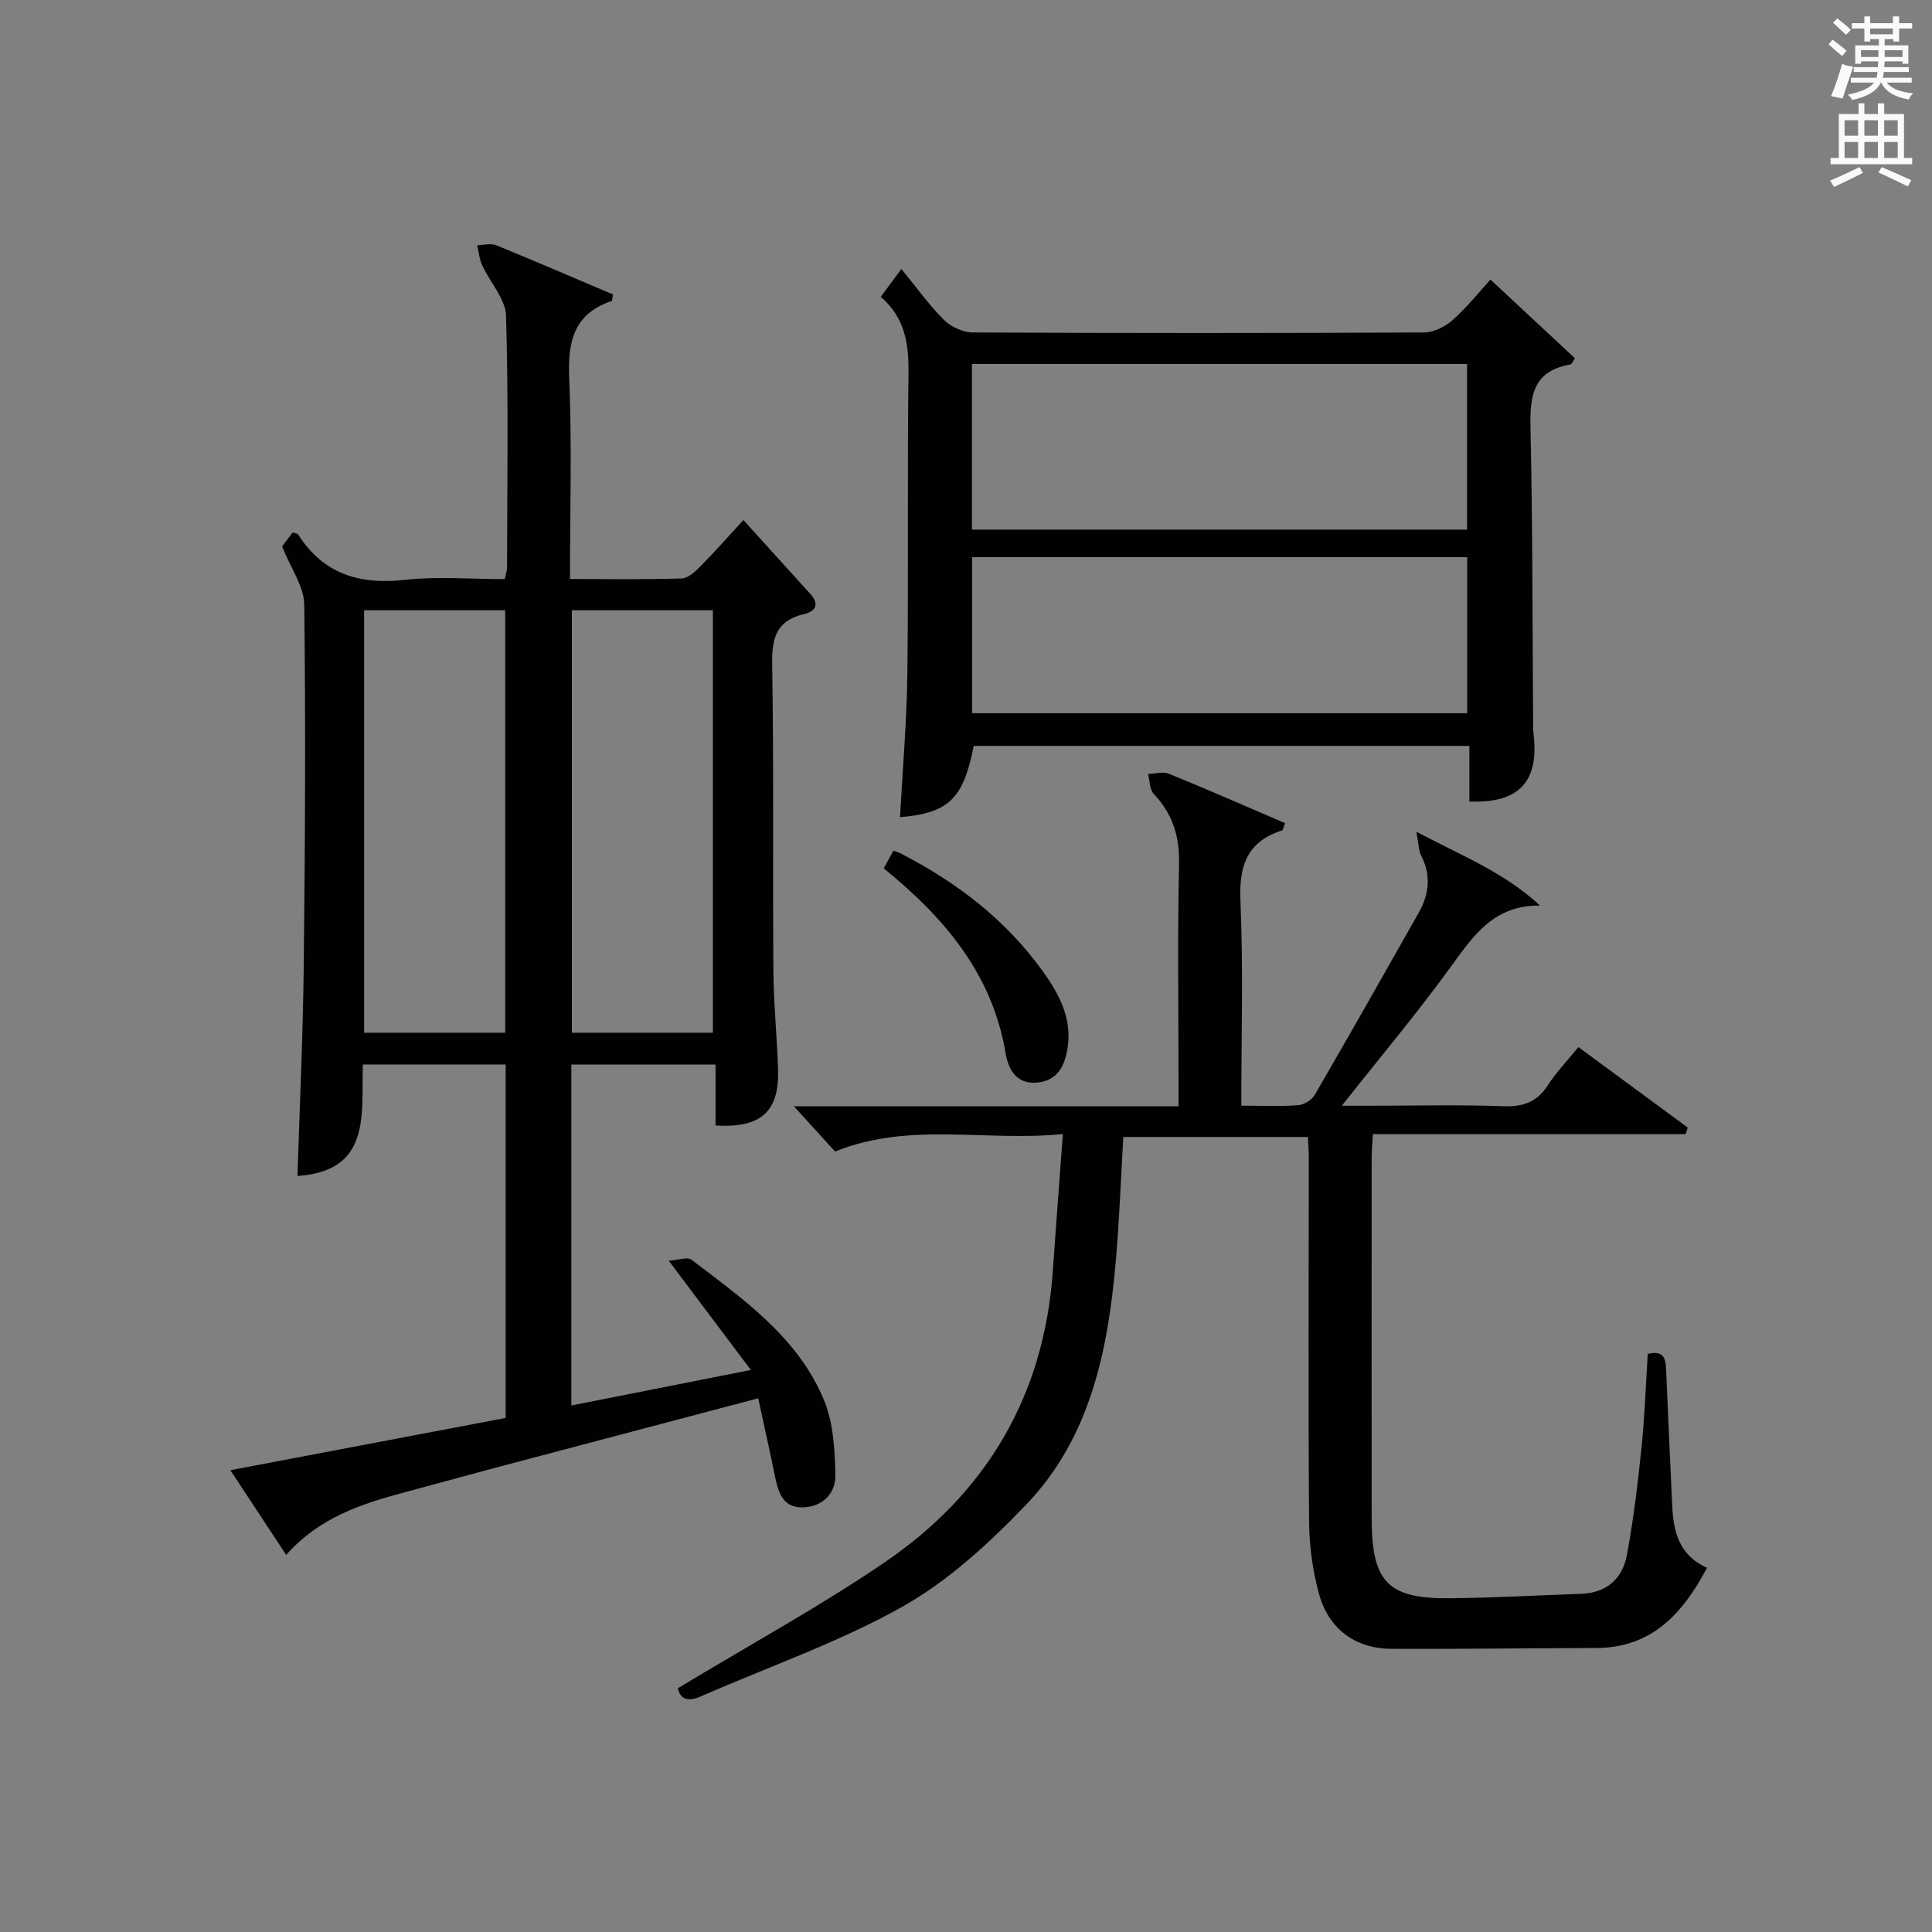
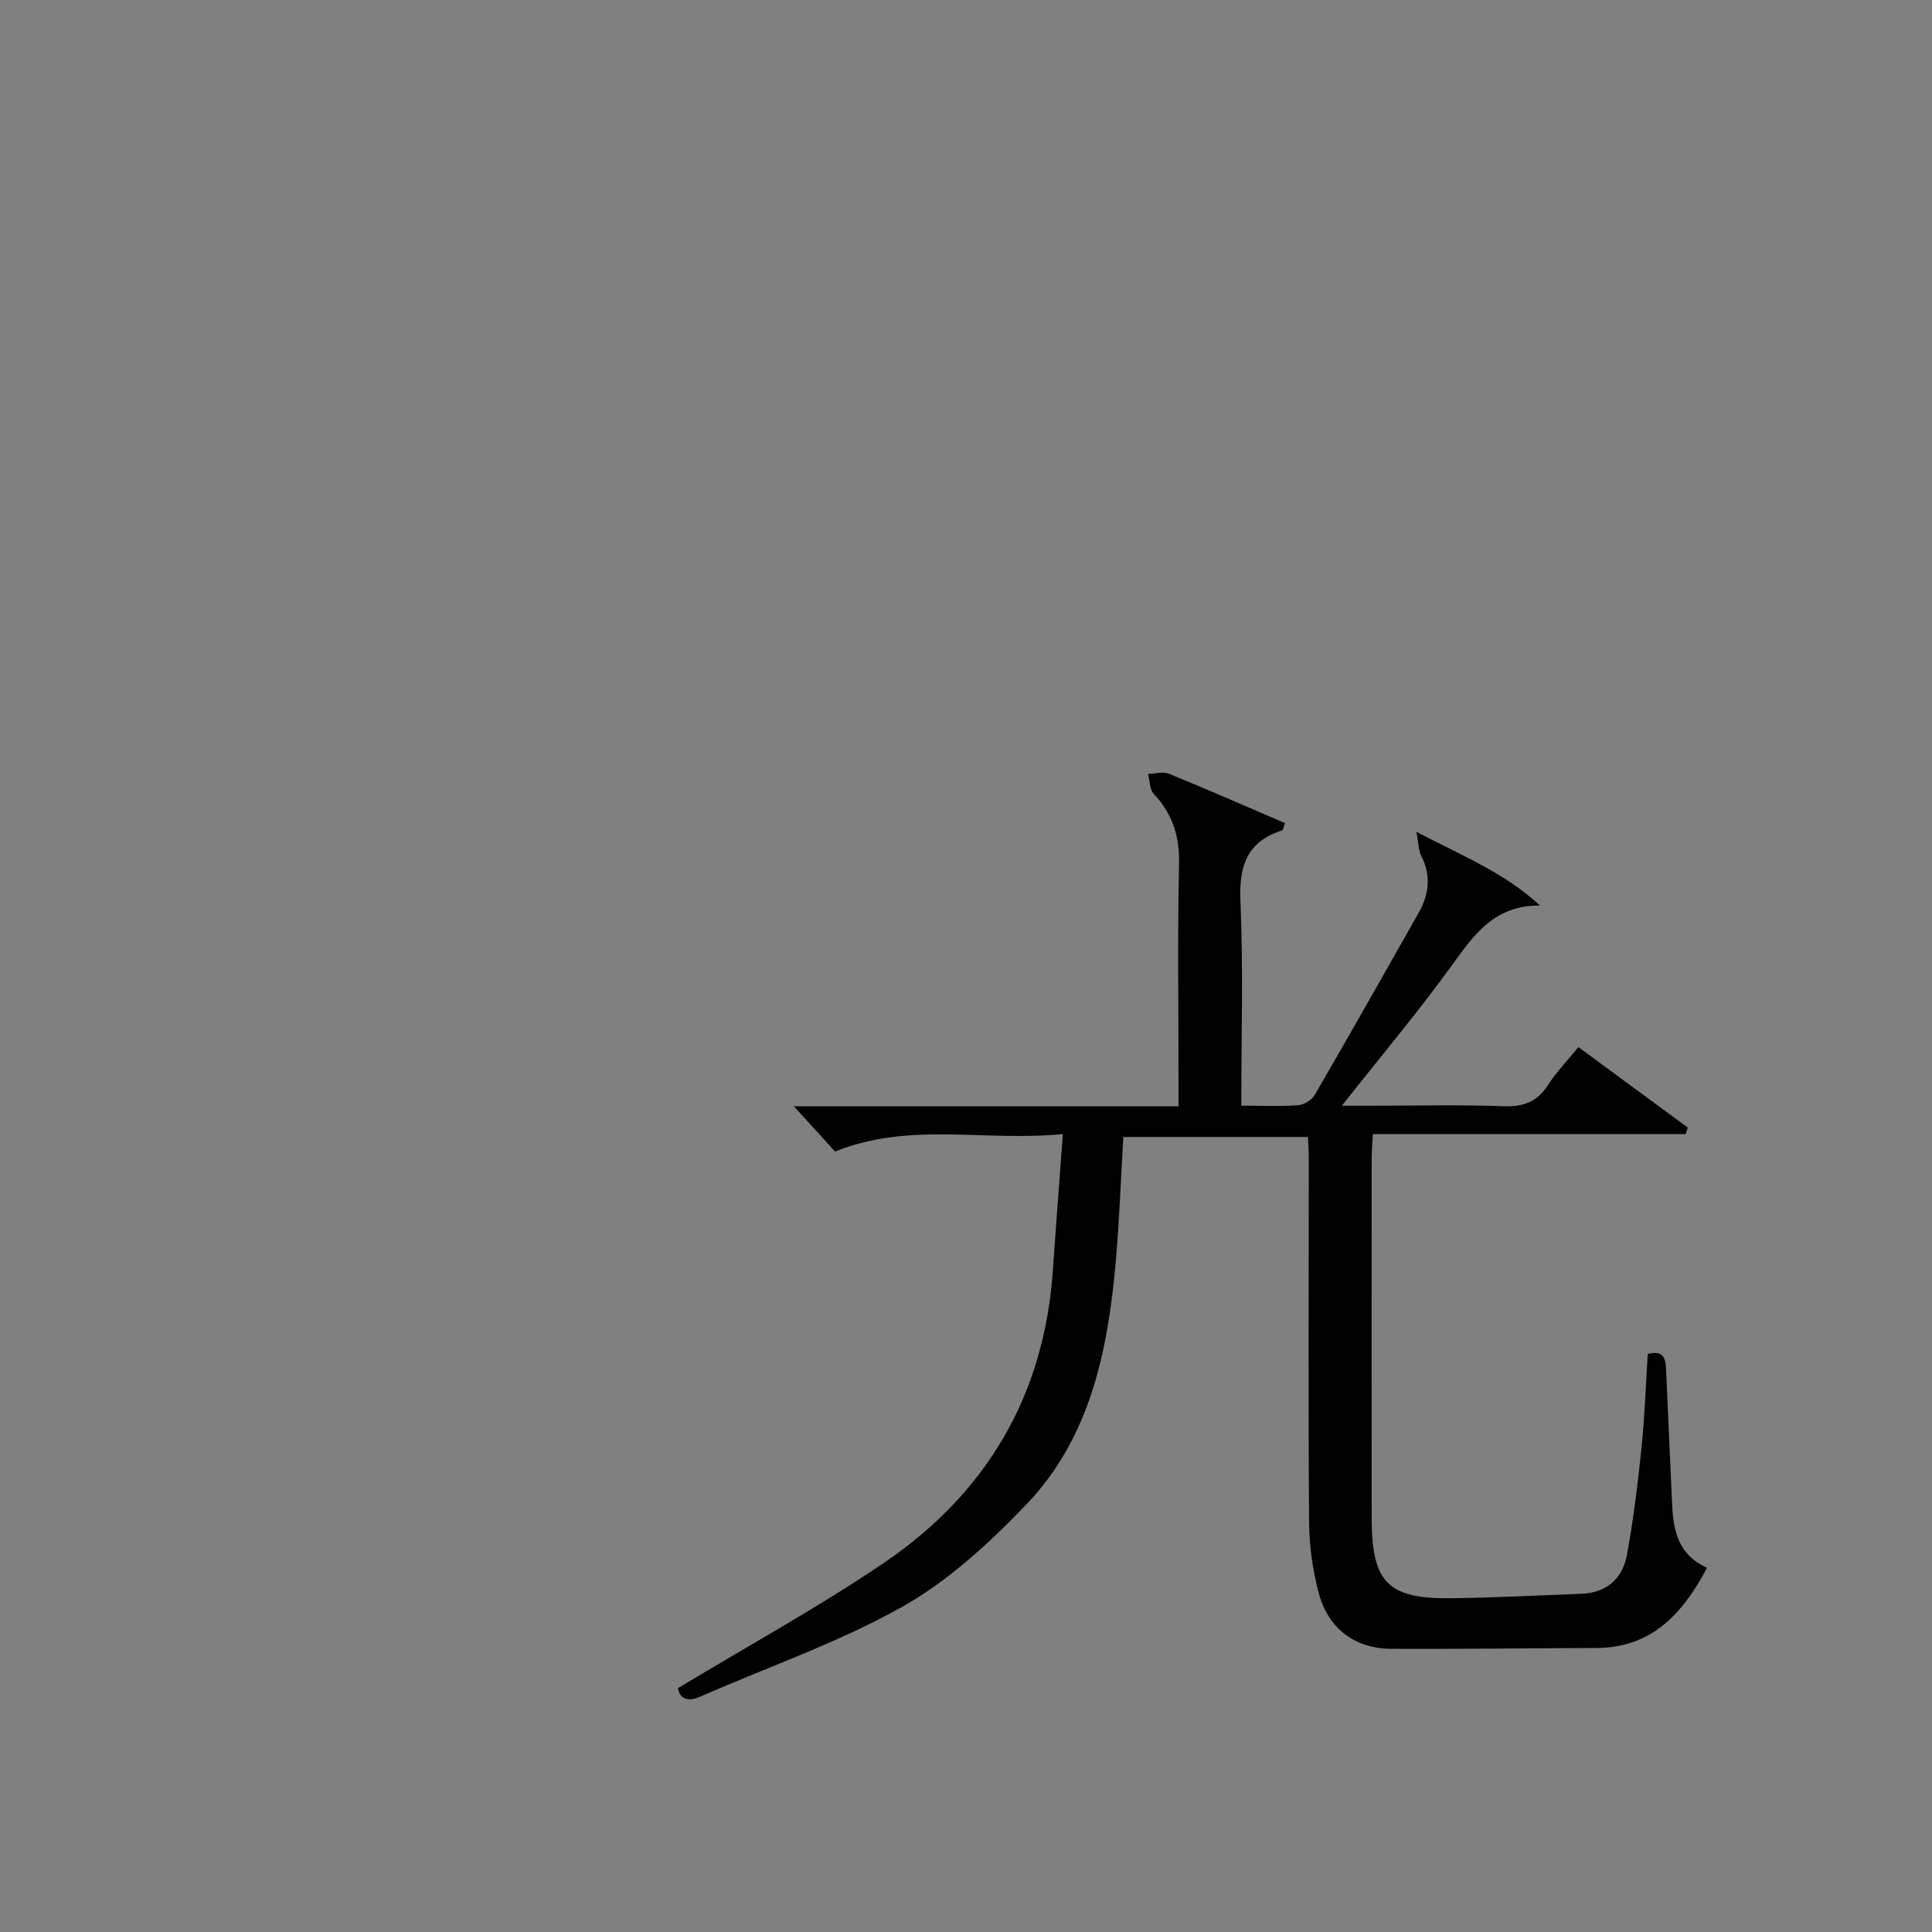
<svg xmlns="http://www.w3.org/2000/svg" version="1.1" id="漢-ZDIC-典" x="0px" y="0px" viewBox="0 0 400 400" style="enable-background:new 0 0 400 400;" xml:space="preserve">
  <rect x="0" y="0" width="400" height="400" fill="#808080" stroke="none" />
  <style type="text/css">
	.st1{fill:#010100;}
	.st2{fill:#fafafb;}
</style>
  <g>
-     <path class="st1" d="M156.98,289.5c-18.25,4.82-35.71,9.42-53.17,14.05c-6.74,1.79-13.45,3.66-20.19,5.46c-8.9,2.38-17.56,5.22-24.37,12.92   c-3.95-6-7.64-11.6-11.55-17.54c19.32-3.67,38.02-7.22,56.99-10.82c0-24.35,0-48.59,0-73.18c-9.75,0-19.46,0-29.57,0   c-0.33,10.22,1.86,22.03-13.53,23.08c0.45-14.48,1.14-29.16,1.3-43.85c0.28-24.82,0.41-49.64,0.1-74.46   c-0.05-3.77-2.79-7.51-4.59-12.02c0.3-0.4,1.27-1.67,2.2-2.89c0.54,0.19,0.99,0.2,1.12,0.4c5.23,8.21,12.72,10.45,22.13,9.4   c6.73-0.75,13.61-0.15,20.66-0.15c0.19-1.01,0.47-1.78,0.47-2.55c0.03-17.33,0.31-34.66-0.21-51.97   c-0.11-3.52-3.32-6.92-4.94-10.45c-0.59-1.28-0.7-2.78-1.03-4.17c1.32-0.01,2.81-0.44,3.94,0.02c8.13,3.31,16.18,6.8,24.18,10.19   c-0.15,0.76-0.14,1.3-0.28,1.35c-7.9,2.65-9.11,8.44-8.79,16.03c0.58,13.61,0.16,27.26,0.16,41.53c7.94,0,15.54,0.13,23.14-0.12   c1.36-0.04,2.85-1.48,3.95-2.59c2.92-2.95,5.66-6.08,8.81-9.5c4.98,5.49,9.39,10.37,13.81,15.24c2.01,2.21,1.19,3.66-1.35,4.26   c-5.61,1.33-6.59,4.91-6.5,10.28c0.35,21.15,0.1,42.31,0.25,63.47c0.05,6.81,0.75,13.61,0.97,20.43   c0.28,8.79-3.48,12.23-12.94,11.68c0-4.06,0-8.17,0-12.62c-10.14,0-19.85,0-29.86,0c0,23.48,0,46.87,0,70.58   c12.15-2.4,23.99-4.74,37.17-7.35c-5.76-7.66-10.98-14.61-17-22.62c1.96-0.13,3.85-0.85,4.7-0.21   c10.73,8.17,22.02,16.05,27.42,29.02c1.95,4.69,2.26,10.26,2.38,15.46c0.09,3.73-2.42,6.61-6.61,6.79   c-4.1,0.17-5.16-2.84-5.84-6.15C159.42,300.61,158.23,295.3,156.98,289.5z M104.6,213.81c0-29.48,0-58.49,0-87.46   c-9.99,0-19.58,0-29.21,0c0,29.31,0,58.32,0,87.46C85.26,213.81,94.73,213.81,104.6,213.81z M147.6,213.81c0-29.48,0-58.49,0-87.46   c-9.99,0-19.58,0-29.2,0c0,29.31,0,58.32,0,87.46C128.26,213.81,137.73,213.81,147.6,213.81z" />
    <path class="st1" d="M140.36,349.52c14.71-8.89,29.18-16.79,42.75-26.02c21.16-14.39,33.09-34.61,34.87-60.45c0.63-9.08,1.33-18.15,2.07-28.26   c-16.13,1.63-31.63-2.63-47.16,3.62c-2.53-2.77-5.37-5.9-8.53-9.37c26.46,0,52.69,0,79.64,0c0-2.17,0-3.92,0-5.68   c0-14.83-0.22-29.67,0.11-44.5c0.13-5.74-1.34-10.36-5.24-14.49c-0.87-0.92-0.81-2.73-1.18-4.13c1.45-0.04,3.08-0.55,4.31-0.05   c8.08,3.29,16.07,6.81,24.07,10.24c-0.38,0.95-0.43,1.44-0.62,1.5c-7.24,2.3-8.95,7.28-8.63,14.57c0.6,13.93,0.18,27.91,0.18,42.42   c4.23,0,8.02,0.18,11.78-0.1c1.22-0.09,2.83-1.1,3.44-2.16c7.26-12.51,14.39-25.1,21.51-37.69c2.17-3.84,2.6-7.77,0.49-11.86   c-0.53-1.03-0.49-2.36-0.97-4.9c9.45,4.98,18.22,8.44,25.6,15.28c-9.42-0.13-13.67,6.03-18.28,12.4   c-7.01,9.69-14.73,18.87-22.76,29.04c2.27,0,4.12,0,5.98,0c9.17,0,18.34-0.23,27.49,0.1c4.08,0.15,6.94-0.86,9.18-4.34   c1.7-2.64,3.92-4.94,6.33-7.9c7.63,5.62,15.14,11.14,22.64,16.66c-0.15,0.45-0.29,0.9-0.44,1.35c-21.48,0-42.97,0-64.76,0   c-0.11,2.16-0.24,3.61-0.24,5.06c-0.01,24.83-0.03,49.66,0,74.5c0.02,13.28,3.34,16.7,16.48,16.54c8.97-0.11,17.94-0.6,26.91-0.92   c5.26-0.19,8.54-3.14,9.45-8.01c1.36-7.33,2.25-14.76,3.02-22.18c0.67-6.43,0.88-12.9,1.3-19.48c3.79-0.91,3.72,1.56,3.83,3.95   c0.39,9.14,0.81,18.28,1.23,27.42c0.24,5.38,1.37,10.29,7.21,12.92c-5.07,9.54-11.45,16.57-23,16.6   c-14.13,0.04-28.25,0.23-42.37,0.17c-7.45-0.03-13.03-4.12-15.01-11.52c-1.27-4.75-1.97-9.8-2.01-14.72   c-0.18-25.16-0.06-50.33-0.06-75.49c0-1.31-0.11-2.61-0.18-4.24c-12.75,0-25.33,0-38.22,0c-0.51,8.6-0.81,17.19-1.56,25.75   c-1.63,18.48-5.26,36.54-18.61,50.43c-7.64,7.95-16.1,15.76-25.62,21.1c-13.22,7.42-27.8,12.44-41.75,18.57   C142.11,352.53,140.73,351.52,140.36,349.52z" />
-     <path class="st1" d="M182.35,61.46c1.26-1.7,2.14-2.89,4.27-5.77c3.1,3.77,5.7,7.44,8.83,10.56c1.45,1.44,3.94,2.57,5.97,2.58   c31.14,0.16,62.28,0.16,93.41,0c2.02-0.01,4.41-1.2,5.96-2.59c3.07-2.76,5.67-6.04,7.79-8.36c6.24,5.81,11.86,11.04,17.5,16.3   c-0.4,0.54-0.63,1.21-0.98,1.28c-8.33,1.48-8.36,7.36-8.21,14.09c0.43,19.64,0.38,39.29,0.52,58.93c0.01,1.16-0.04,2.34,0.1,3.49   c1.16,9.84-2.98,14.4-13.29,13.97c0-3.69,0-7.42,0-11.51c-34.55,0-68.58,0-102.62,0c-2.18,10.99-5.13,13.88-15.26,14.76   c0.53-9.92,1.4-19.82,1.52-29.73c0.25-20.64-0.03-41.3,0.23-61.94C188.17,71.41,187.52,65.9,182.35,61.46z M201.23,109.65   c34.49,0,68.5,0,102.51,0c0-11.6,0-22.85,0-34.29c-34.27,0-68.28,0-102.51,0C201.23,86.88,201.23,98.12,201.23,109.65z    M303.77,115.35c-34.46,0-68.47,0-102.51,0c0,10.93,0,21.5,0,32.31c34.26,0,68.27,0,102.51,0   C303.77,136.8,303.77,126.22,303.77,115.35z" />
-     <path class="st1" d="M182.97,179.78c0.71-1.29,1.31-2.39,2-3.64c0.6,0.22,1.04,0.32,1.43,0.52c11.69,5.99,21.88,13.79,29.59,24.56   c3.35,4.68,5.97,9.69,5.05,15.69c-0.54,3.57-1.94,6.8-6.27,7.22c-4.4,0.42-6.01-2.78-6.57-6.07   C205.47,201.79,195.77,190.19,182.97,179.78z" />
-     <path class="st2" d="M378.6,9.2l0.8-1c0.9,0.7,1.9,1.4,2.9,2.3l-0.9,1.1C380.3,10.7,379.4,9.9,378.6,9.2z M379.1,19.9   c0.9-2.1,1.6-4.3,2.3-6.7c0.4,0.2,0.8,0.4,2.3,0.6c-0.7,2.1-1.5,4.3-2.2,6.6L379.1,19.9z M379.5,4.7l0.9-0.9c1,0.8,2,1.6,2.8,2.4   l-1,1C381.2,6.3,380.3,5.4,379.5,4.7z M392,3.4h1.2v1.4h2.7v1.1h-2.7v2.7H392V8.1h-1.8v1.3h4.9v3.8h-1.2v-0.5h-3.7   c0,0.4-0.1,0.9-0.1,1.2h5.1v1H390c0,0.5-0.1,0.9-0.2,1.2h6v1h-5.2c1.1,1.3,2.9,2,5.5,2.2c-0.4,0.4-0.7,0.8-0.9,1.3   c-2.9-0.5-4.8-1.6-5.7-3.5h-0.1c-0.8,1.7-2.7,2.9-5.9,3.6c-0.2-0.4-0.6-0.8-0.9-1.1c2.8-0.6,4.6-1.4,5.4-2.5h-4.8v-1h5.3   c0.1-0.3,0.2-0.7,0.2-1.2h-4.9v-1h5c0-0.4,0-0.8,0.1-1.2h-3.6v0.5h-1.2V9.4h4.9V8.1h-1.8v0.5H386V5.9h-2.6V4.8h2.6V3.4h1.2v1.4h4.7   V3.4z M385.3,11.8h3.6c0-0.4,0-0.9,0-1.4h-3.6V11.8z M387.2,7.1h4.7V5.9h-4.7V7.1z M393.9,10.4h-3.7c0,0.5,0,1,0,1.4h3.7V10.4z" />
-     <path class="st2" d="M384.7,21.4h1.3v2.2h2.8v-2.2h1.3v2.2h4.1v9.1h1.7V34h-16.9v-1.3h1.7v-9.1h4.1V21.4z M385,34.6l0.7,1.2   c-1.8,0.9-3.8,1.9-6,2.9c-0.2-0.4-0.5-0.8-0.8-1.3C381.3,36.4,383.3,35.4,385,34.6z M381.9,28.1h2.8v-3.2h-2.8V28.1z M381.9,32.7   h2.8v-3.3h-2.8V32.7z M386,28.1h2.8v-3.2H386V28.1z M386,32.7h2.8v-3.3H386V32.7z M389.6,34.6c2.1,0.9,4.1,1.8,6.1,2.7l-0.7,1.3   c-2.2-1.1-4.2-2-6.1-2.9L389.6,34.6z M392.9,24.9h-2.8v3.2h2.8V24.9z M390.1,32.7h2.8v-3.3h-2.8V32.7z" />
  </g>
</svg>